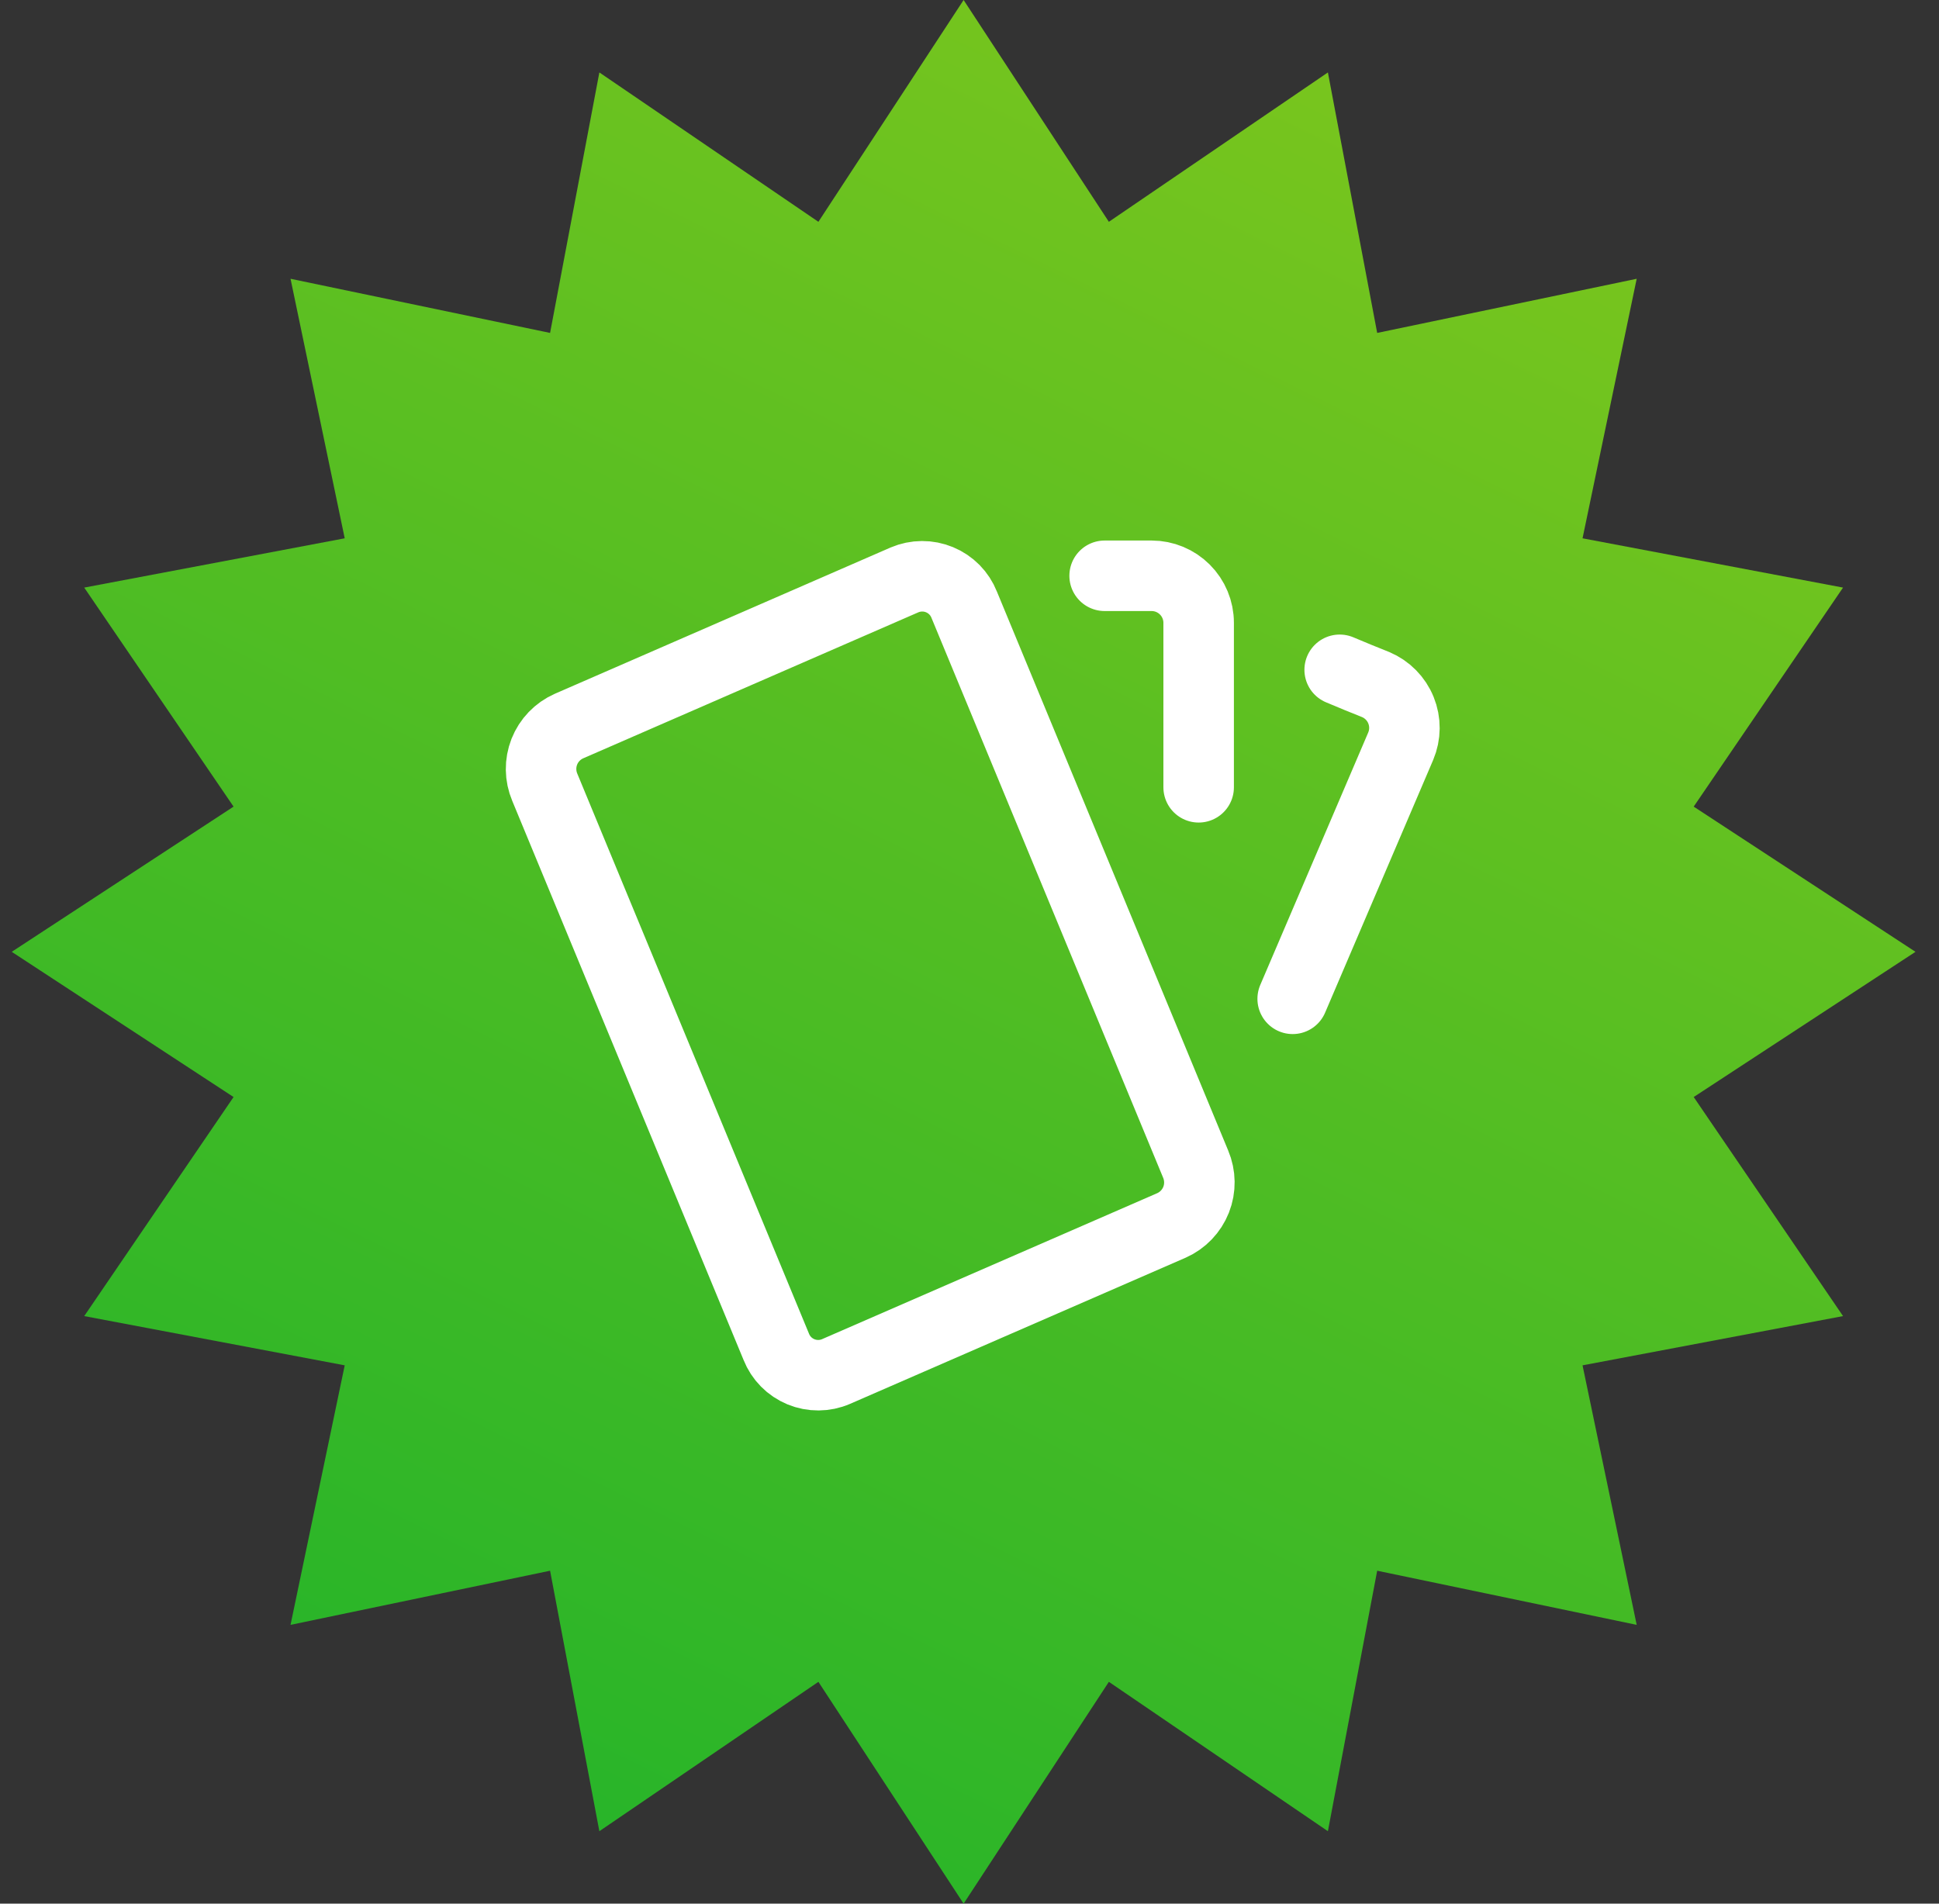
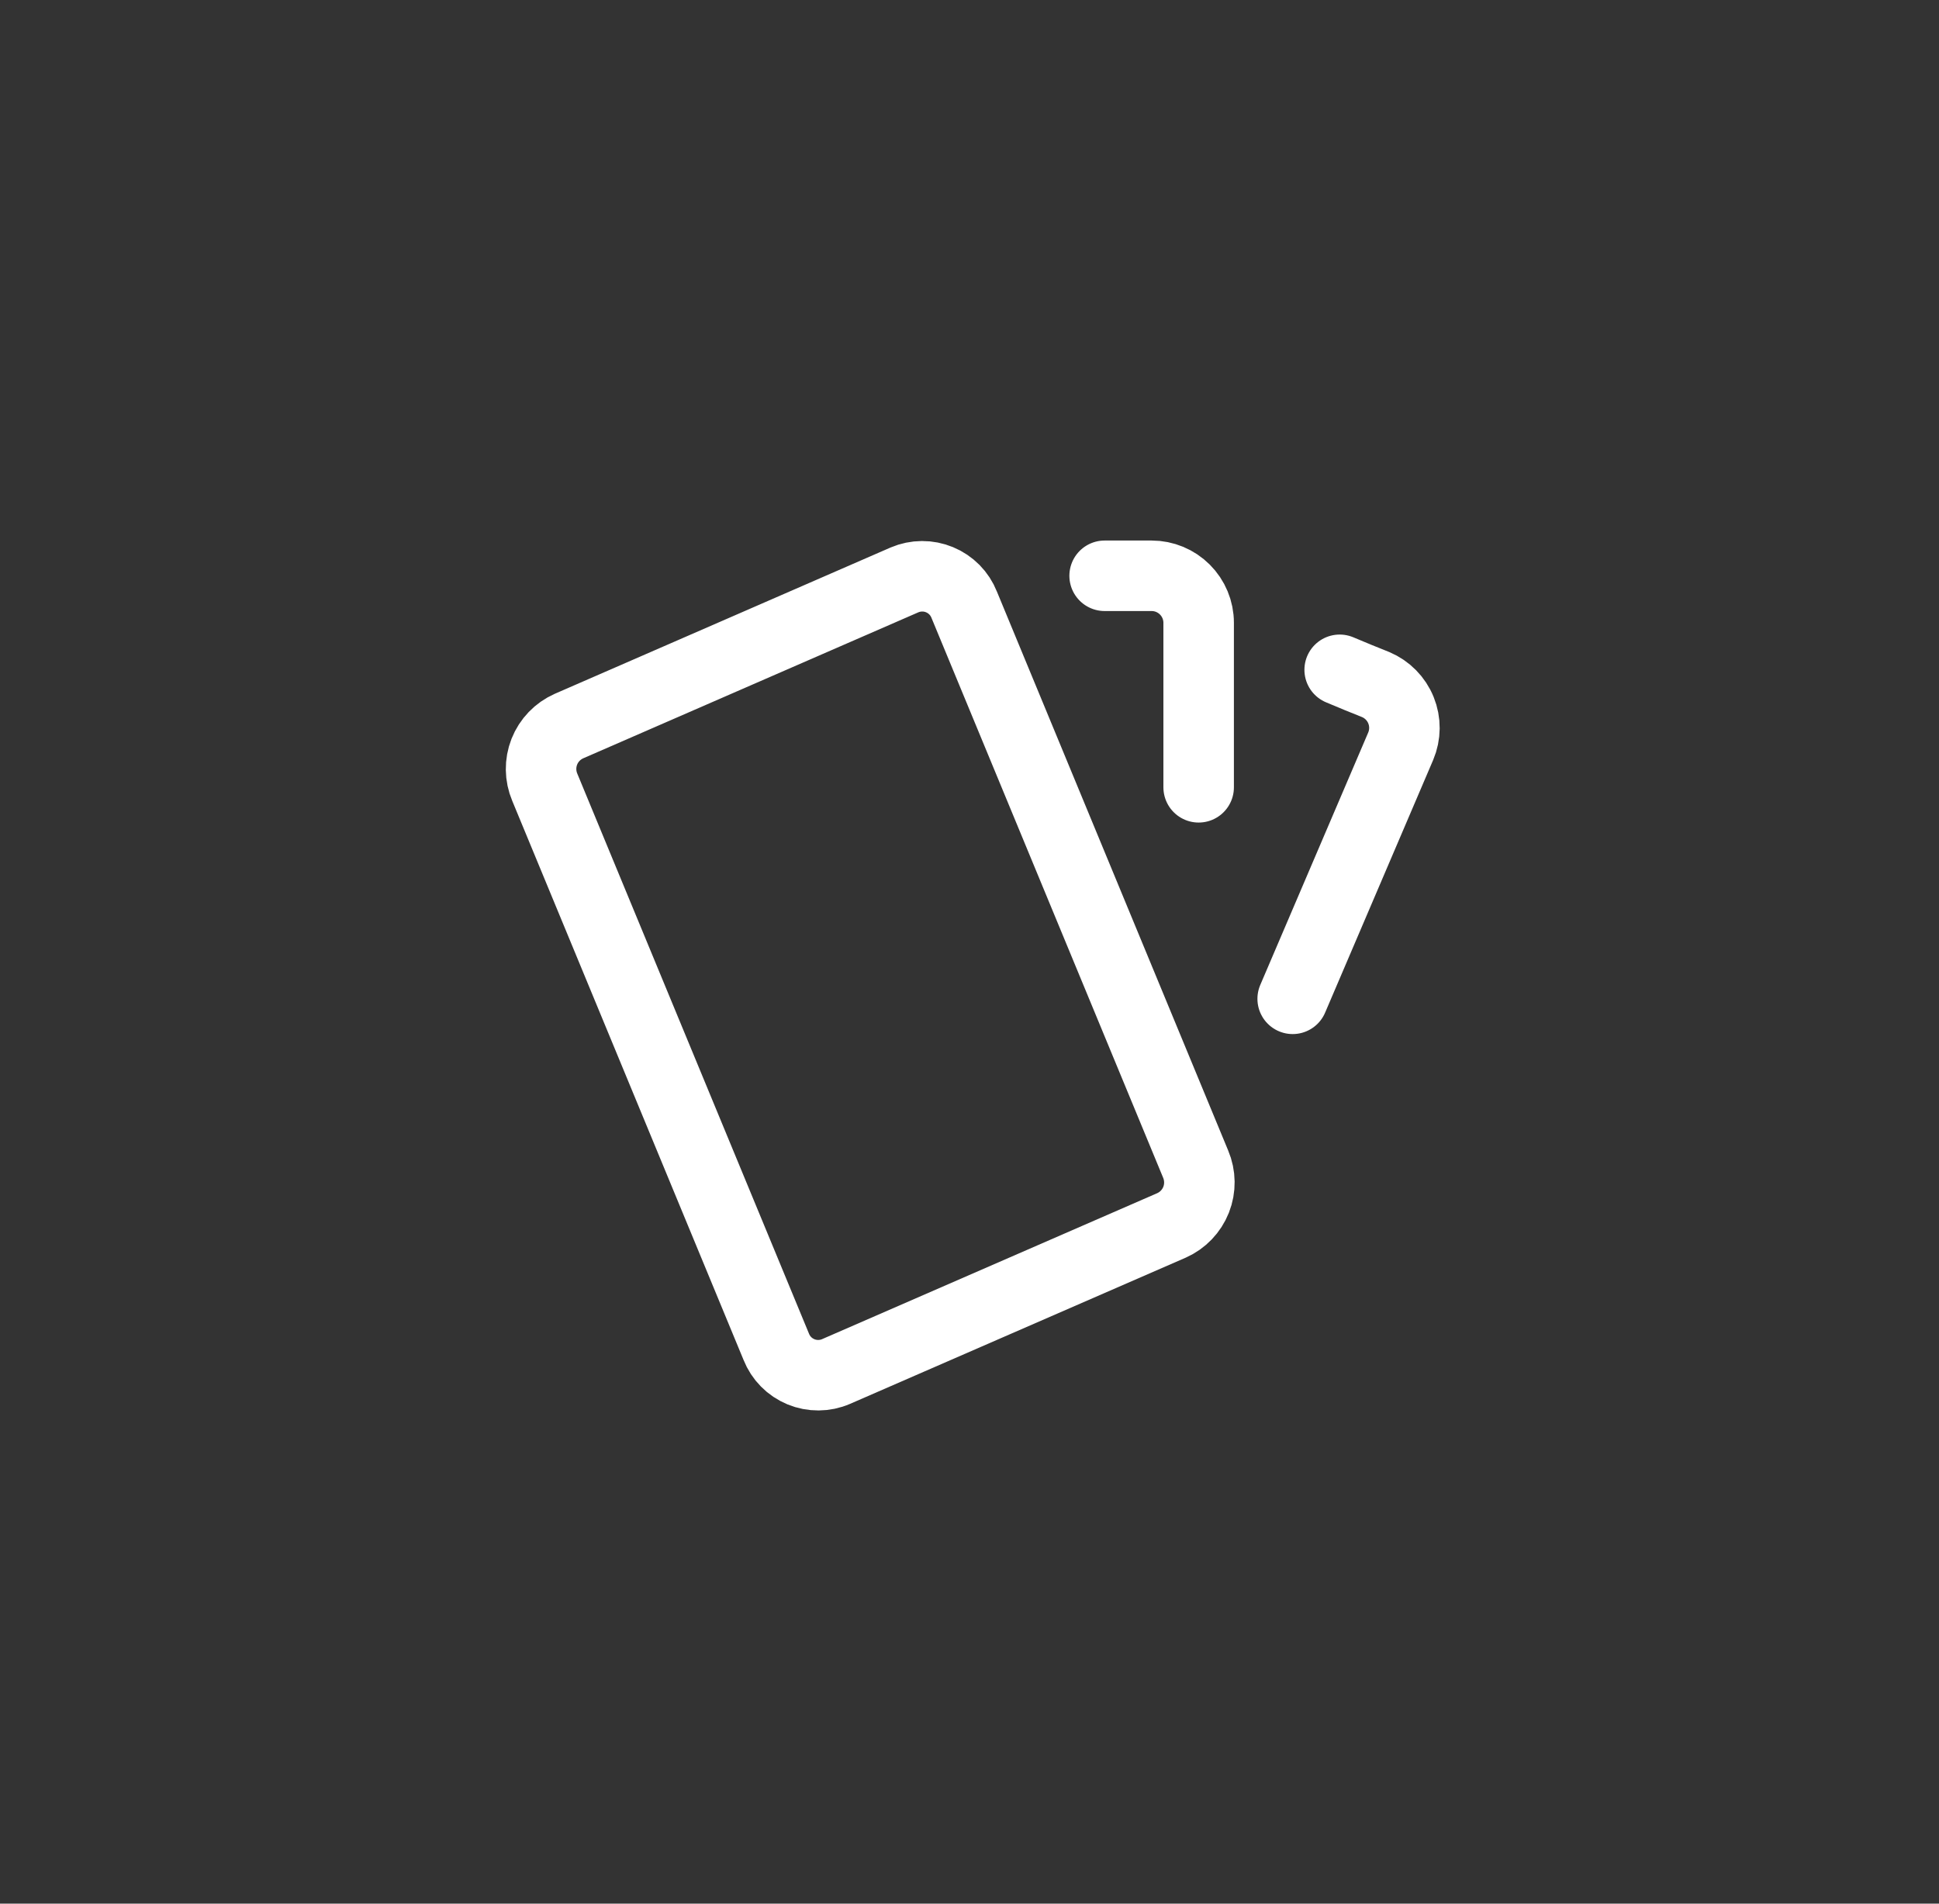
<svg xmlns="http://www.w3.org/2000/svg" width="55" height="54" viewBox="0 0 55 54" fill="none">
  <rect x="0" y="0" width="55" height="54" fill="#333333" stroke="none" />
-   <path d="M27.333 0L31.453 6.292L37.666 2.055L39.064 9.444L46.425 7.908L44.889 15.27L52.278 16.668L48.042 22.881L54.333 27L48.042 31.119L52.278 37.333L44.889 38.73L46.425 46.092L39.064 44.556L37.666 51.945L31.453 47.708L27.333 54L23.214 47.708L17.001 51.945L15.603 44.556L8.241 46.092L9.778 38.73L2.389 37.333L6.625 31.119L0.333 27L6.625 22.881L2.389 16.668L9.778 15.27L8.241 7.908L15.603 9.444L17.001 2.055L23.214 6.292L27.333 0Z" fill="url(#paint0_linear_7918_324)" />
  <path d="M31.333 16.333H32.667C33.02 16.333 33.359 16.474 33.609 16.724C33.859 16.974 34 17.313 34 17.666V22.333M38 19C38.352 19.149 38.693 19.289 39.024 19.42C39.349 19.558 39.607 19.82 39.739 20.147C39.872 20.475 39.869 20.842 39.731 21.168L36.667 28.333M16.139 20.596L25.656 16.45C25.813 16.383 25.982 16.348 26.153 16.347C26.324 16.346 26.493 16.379 26.651 16.445C26.809 16.51 26.952 16.607 27.072 16.728C27.192 16.85 27.286 16.994 27.349 17.153L33.915 33.022C34.051 33.344 34.056 33.707 33.928 34.032C33.799 34.357 33.549 34.619 33.229 34.761L23.713 38.906C23.556 38.974 23.387 39.009 23.216 39.01C23.045 39.011 22.876 38.978 22.718 38.913C22.56 38.847 22.416 38.751 22.296 38.629C22.176 38.507 22.082 38.363 22.019 38.204L15.453 22.333C15.317 22.011 15.312 21.649 15.44 21.323C15.569 20.998 15.819 20.738 16.139 20.596Z" stroke="white" stroke-width="2" stroke-linecap="round" stroke-linejoin="round" />
  <defs>
    <linearGradient id="paint0_linear_7918_324" x1="40.833" y1="1.17754e-06" x2="11.466" y2="59.78" gradientUnits="userSpaceOnUse">
      <stop stop-color="#7DC61D" />
      <stop offset="1" stop-color="#1AB22B" />
    </linearGradient>
  </defs>
</svg>